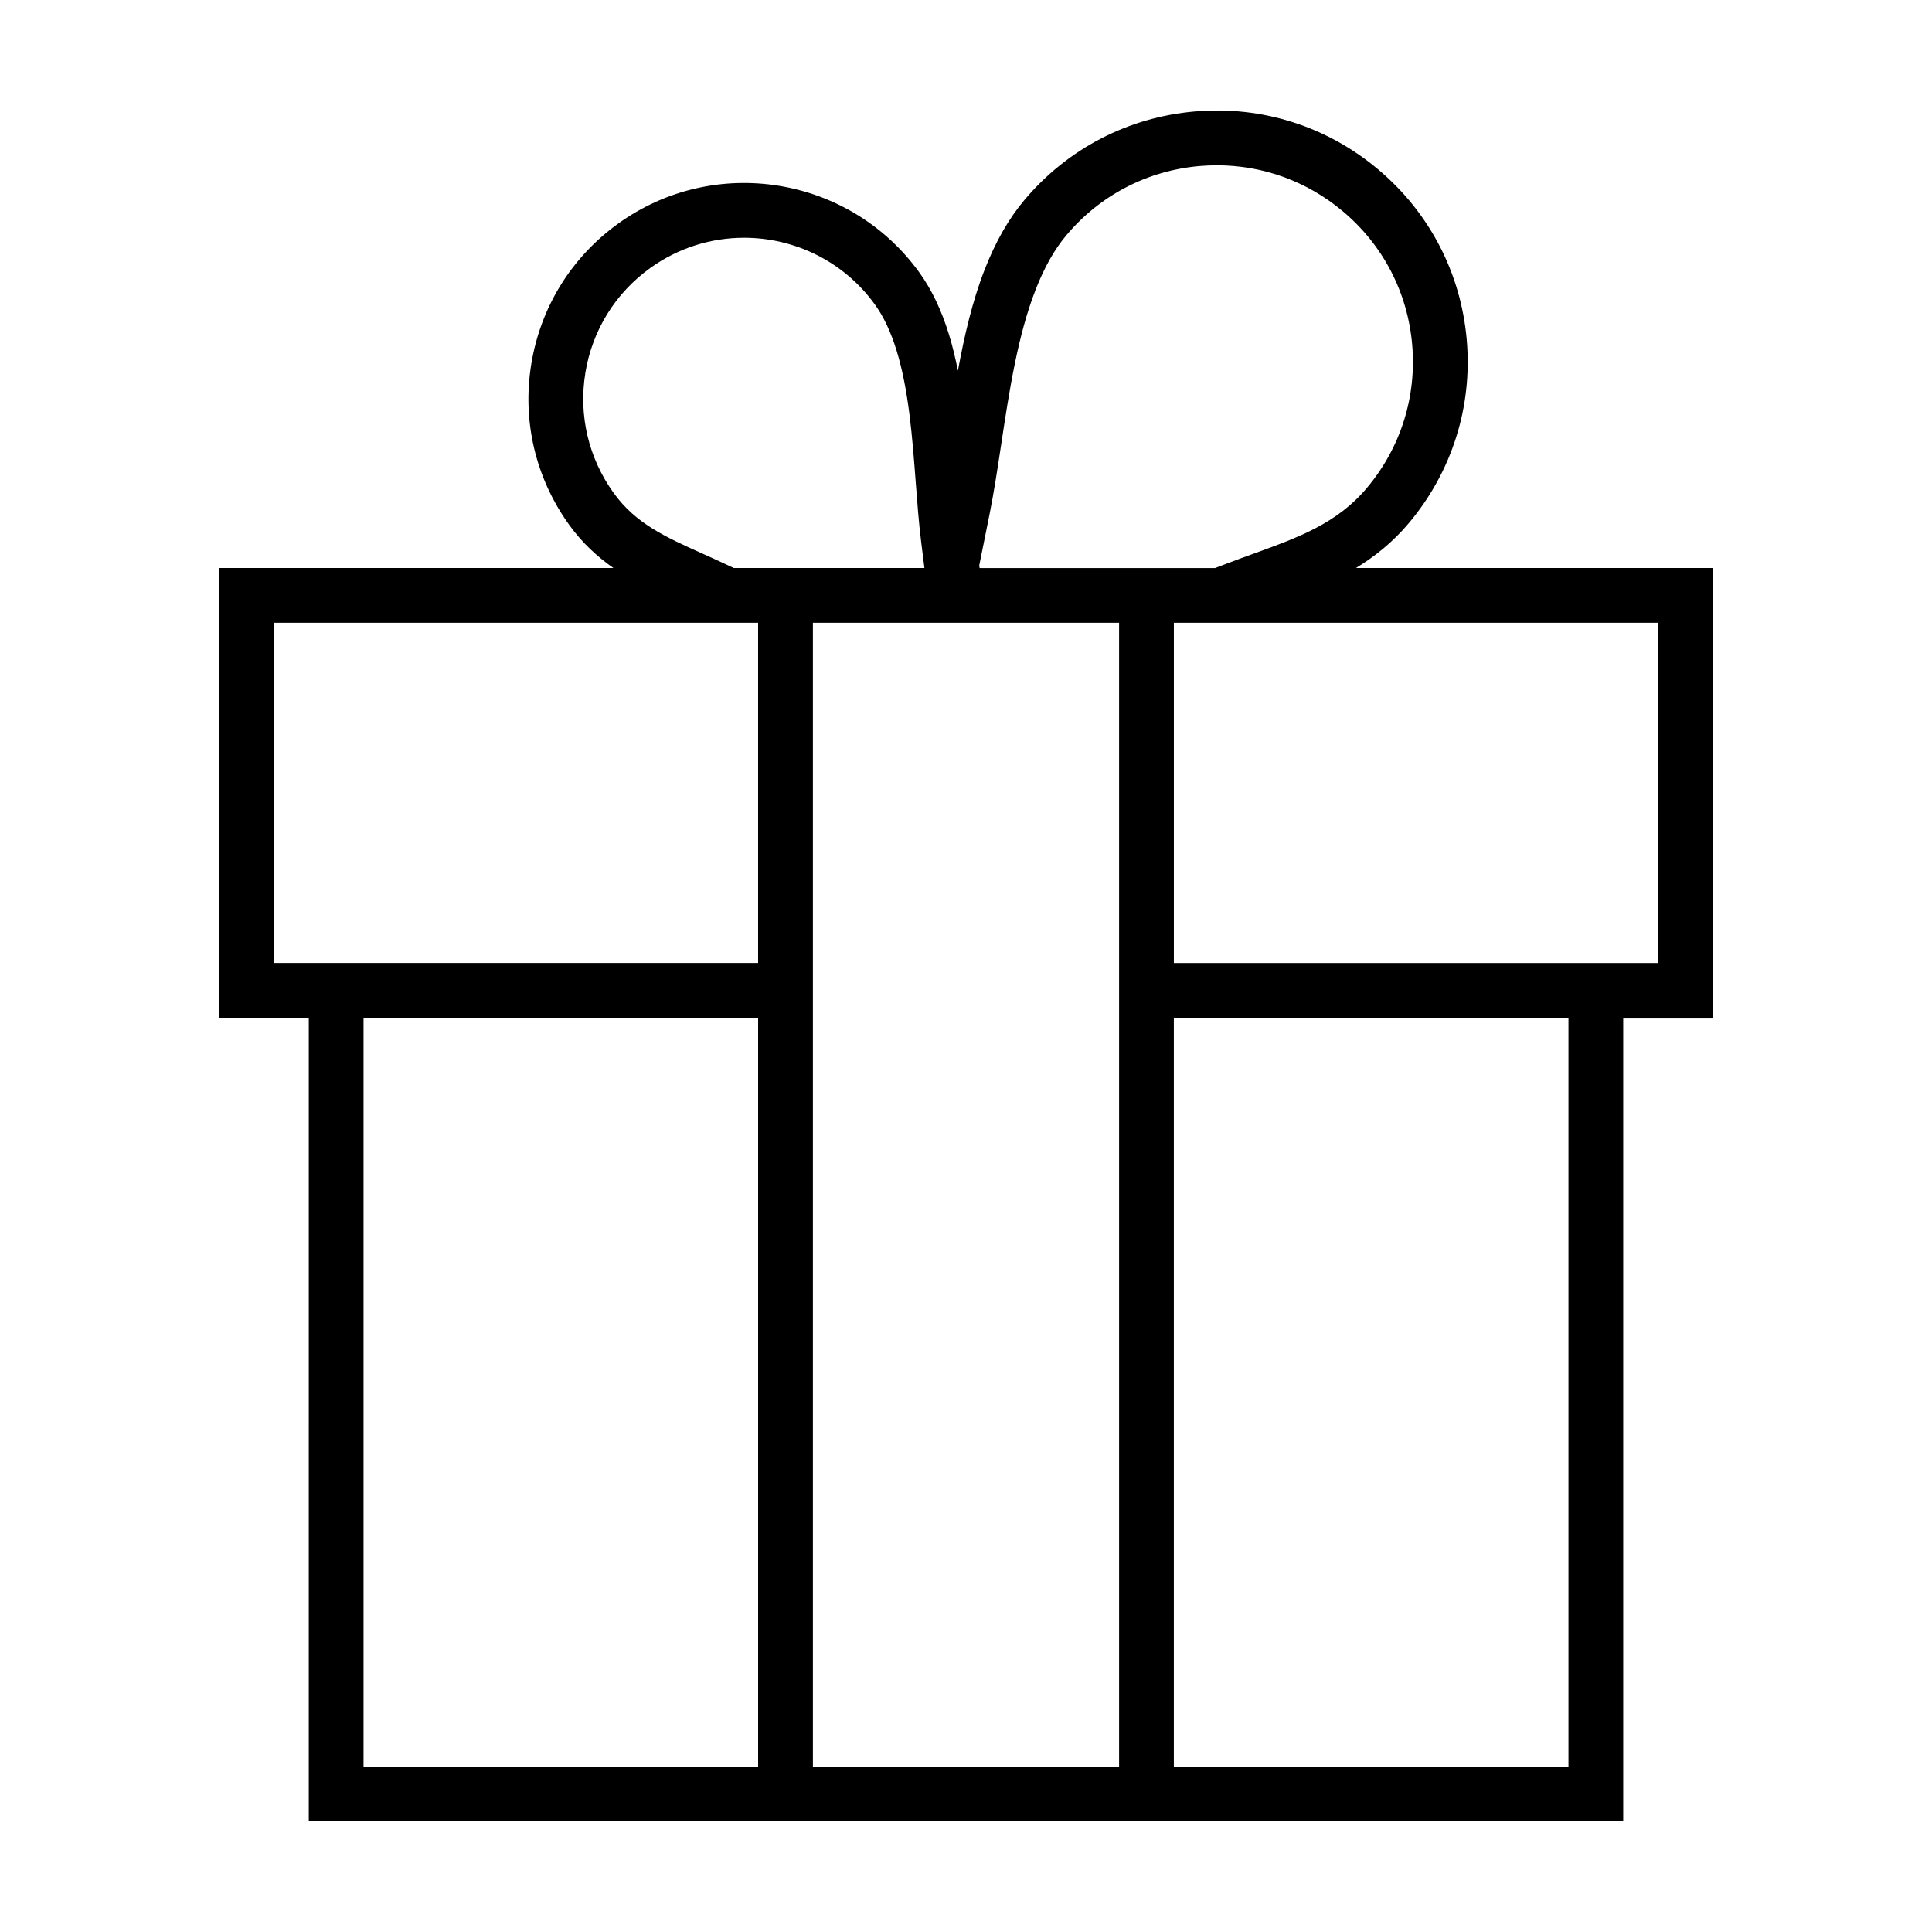
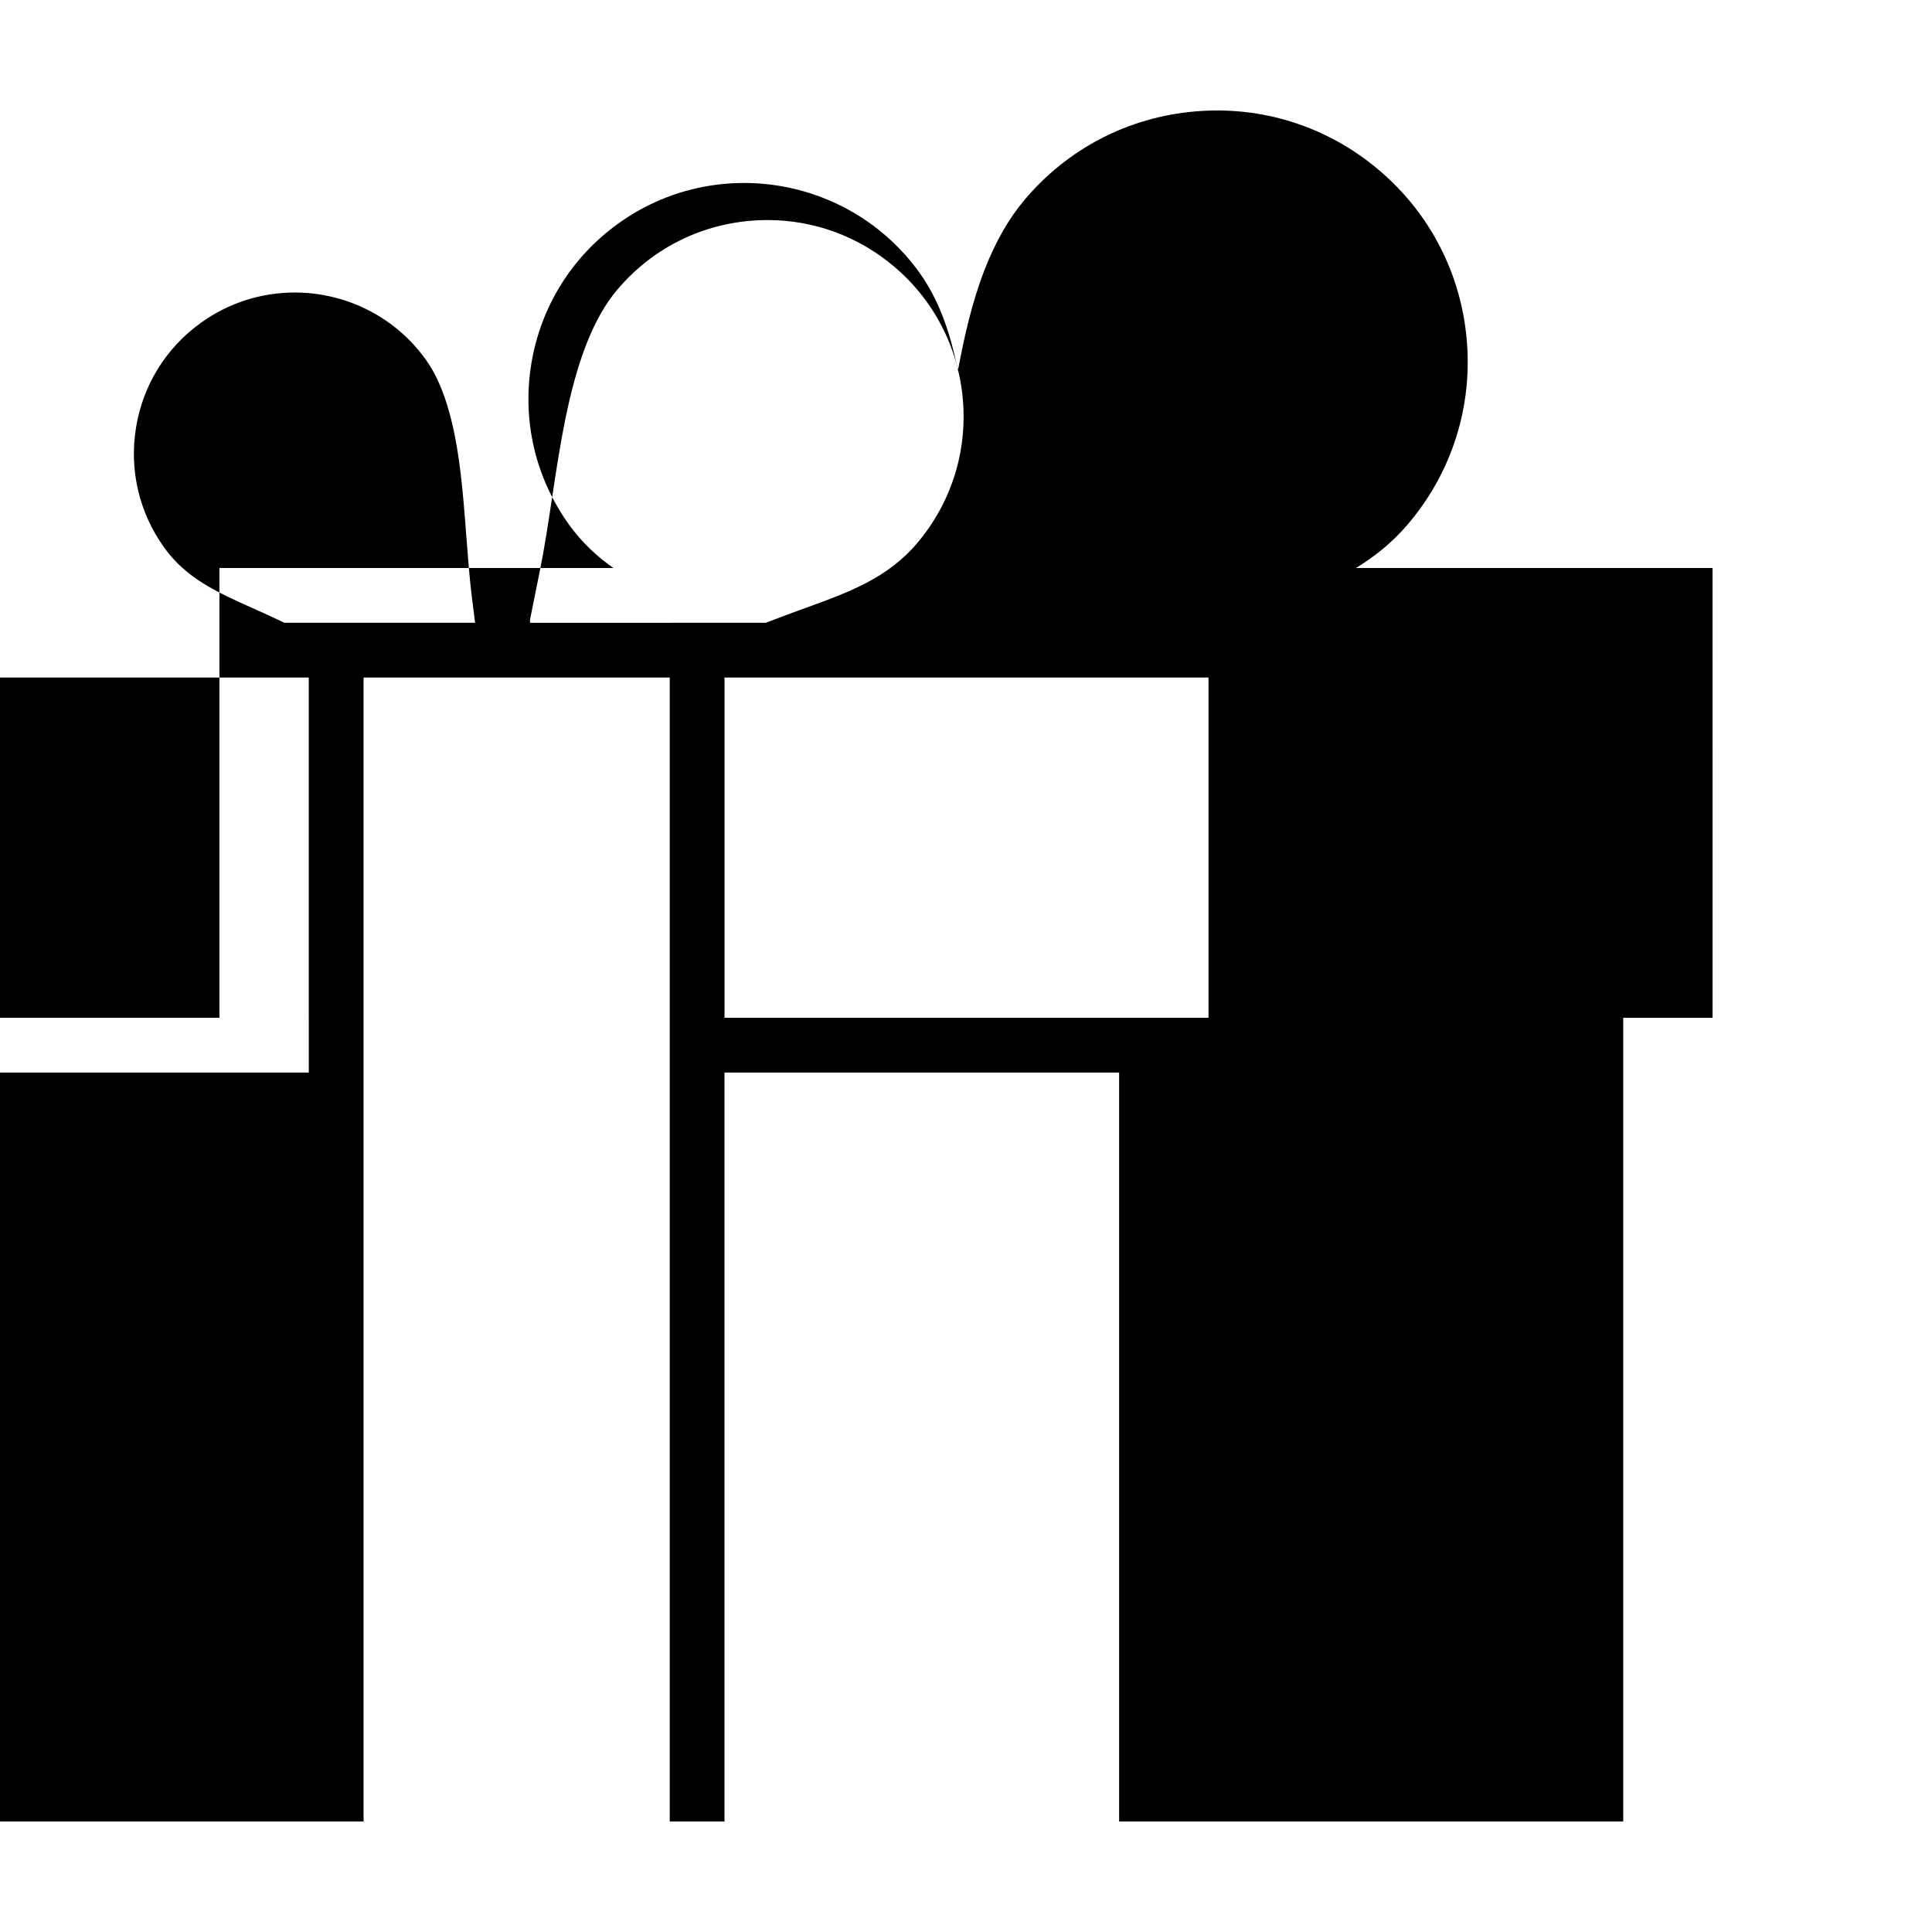
<svg xmlns="http://www.w3.org/2000/svg" fill="#000000" width="800px" height="800px" version="1.1" viewBox="144 144 512 512">
-   <path d="m225.83 626.71h348.34v-212.98h23.68l-0.004-119.2h-94.512c4.973-3.027 9.723-6.793 14.016-11.891 11.43-13.602 16.895-30.848 15.355-48.559-1.535-17.703-9.875-33.754-23.484-45.191-13.598-11.438-30.852-16.902-48.551-15.355-17.707 1.531-33.762 9.871-45.195 23.477-4.191 4.988-7.633 11.02-10.531 18.43-3.266 8.352-5.391 17.609-7.09 26.801-0.641-3.258-1.406-6.465-2.352-9.543-2.004-6.531-4.574-11.914-7.859-16.473-18.445-25.594-54.262-31.398-79.832-12.957-12.395 8.926-20.566 22.152-23.02 37.23-2.449 15.078 1.125 30.207 10.055 42.602 3.488 4.84 7.481 8.453 11.715 11.426l-104.41 0.004v119.19h23.68zm119.08-14.512h-104.57v-198.47h104.57zm214.75 0h-104.58v-198.47h104.58zm23.684-303.15v90.168h-128.26v-90.168zm-177.08-28.895c1.137-5.68 2.066-11.785 3.043-18.254 2.152-14.223 4.375-28.93 9.16-41.176 2.312-5.914 4.969-10.617 8.121-14.367 8.938-10.637 21.488-17.16 35.336-18.355 1.531-0.133 3.059-0.195 4.578-0.195 12.211 0 23.926 4.254 33.387 12.207 10.637 8.938 17.156 21.488 18.355 35.332 1.199 13.844-3.062 27.328-12.004 37.961-7.906 9.406-18.121 13.109-29.957 17.398-2.262 0.82-4.559 1.652-6.883 2.539l-3.387 1.293h-10.926l-51.48 0.004-0.09-0.73zm34.305 28.895v303.15h-81.141v-303.15zm-141.45-66.215c1.824-11.25 7.926-21.121 17.176-27.785 7.531-5.426 16.246-8.039 24.895-8.039 13.262 0 26.348 6.152 34.676 17.707 2.344 3.254 4.223 7.262 5.758 12.254 3.211 10.465 4.152 22.895 5.059 34.918 0.418 5.5 0.812 10.699 1.414 15.566l0.883 7.078h-50.512l-2.602-1.219c-1.906-0.891-3.789-1.742-5.648-2.574-9.914-4.453-17.738-7.969-23.609-16.117-6.652-9.25-9.316-20.539-7.488-31.789zm-82.465 156.38v-90.168h128.25v90.168z" />
+   <path d="m225.83 626.71h348.34v-212.98h23.68l-0.004-119.2h-94.512c4.973-3.027 9.723-6.793 14.016-11.891 11.43-13.602 16.895-30.848 15.355-48.559-1.535-17.703-9.875-33.754-23.484-45.191-13.598-11.438-30.852-16.902-48.551-15.355-17.707 1.531-33.762 9.871-45.195 23.477-4.191 4.988-7.633 11.02-10.531 18.43-3.266 8.352-5.391 17.609-7.09 26.801-0.641-3.258-1.406-6.465-2.352-9.543-2.004-6.531-4.574-11.914-7.859-16.473-18.445-25.594-54.262-31.398-79.832-12.957-12.395 8.926-20.566 22.152-23.02 37.23-2.449 15.078 1.125 30.207 10.055 42.602 3.488 4.84 7.481 8.453 11.715 11.426l-104.41 0.004v119.19h23.68zh-104.57v-198.47h104.57zm214.75 0h-104.58v-198.47h104.58zm23.684-303.15v90.168h-128.26v-90.168zm-177.08-28.895c1.137-5.68 2.066-11.785 3.043-18.254 2.152-14.223 4.375-28.93 9.16-41.176 2.312-5.914 4.969-10.617 8.121-14.367 8.938-10.637 21.488-17.16 35.336-18.355 1.531-0.133 3.059-0.195 4.578-0.195 12.211 0 23.926 4.254 33.387 12.207 10.637 8.938 17.156 21.488 18.355 35.332 1.199 13.844-3.062 27.328-12.004 37.961-7.906 9.406-18.121 13.109-29.957 17.398-2.262 0.82-4.559 1.652-6.883 2.539l-3.387 1.293h-10.926l-51.48 0.004-0.09-0.73zm34.305 28.895v303.15h-81.141v-303.15zm-141.45-66.215c1.824-11.25 7.926-21.121 17.176-27.785 7.531-5.426 16.246-8.039 24.895-8.039 13.262 0 26.348 6.152 34.676 17.707 2.344 3.254 4.223 7.262 5.758 12.254 3.211 10.465 4.152 22.895 5.059 34.918 0.418 5.5 0.812 10.699 1.414 15.566l0.883 7.078h-50.512l-2.602-1.219c-1.906-0.891-3.789-1.742-5.648-2.574-9.914-4.453-17.738-7.969-23.609-16.117-6.652-9.25-9.316-20.539-7.488-31.789zm-82.465 156.38v-90.168h128.25v90.168z" />
</svg>